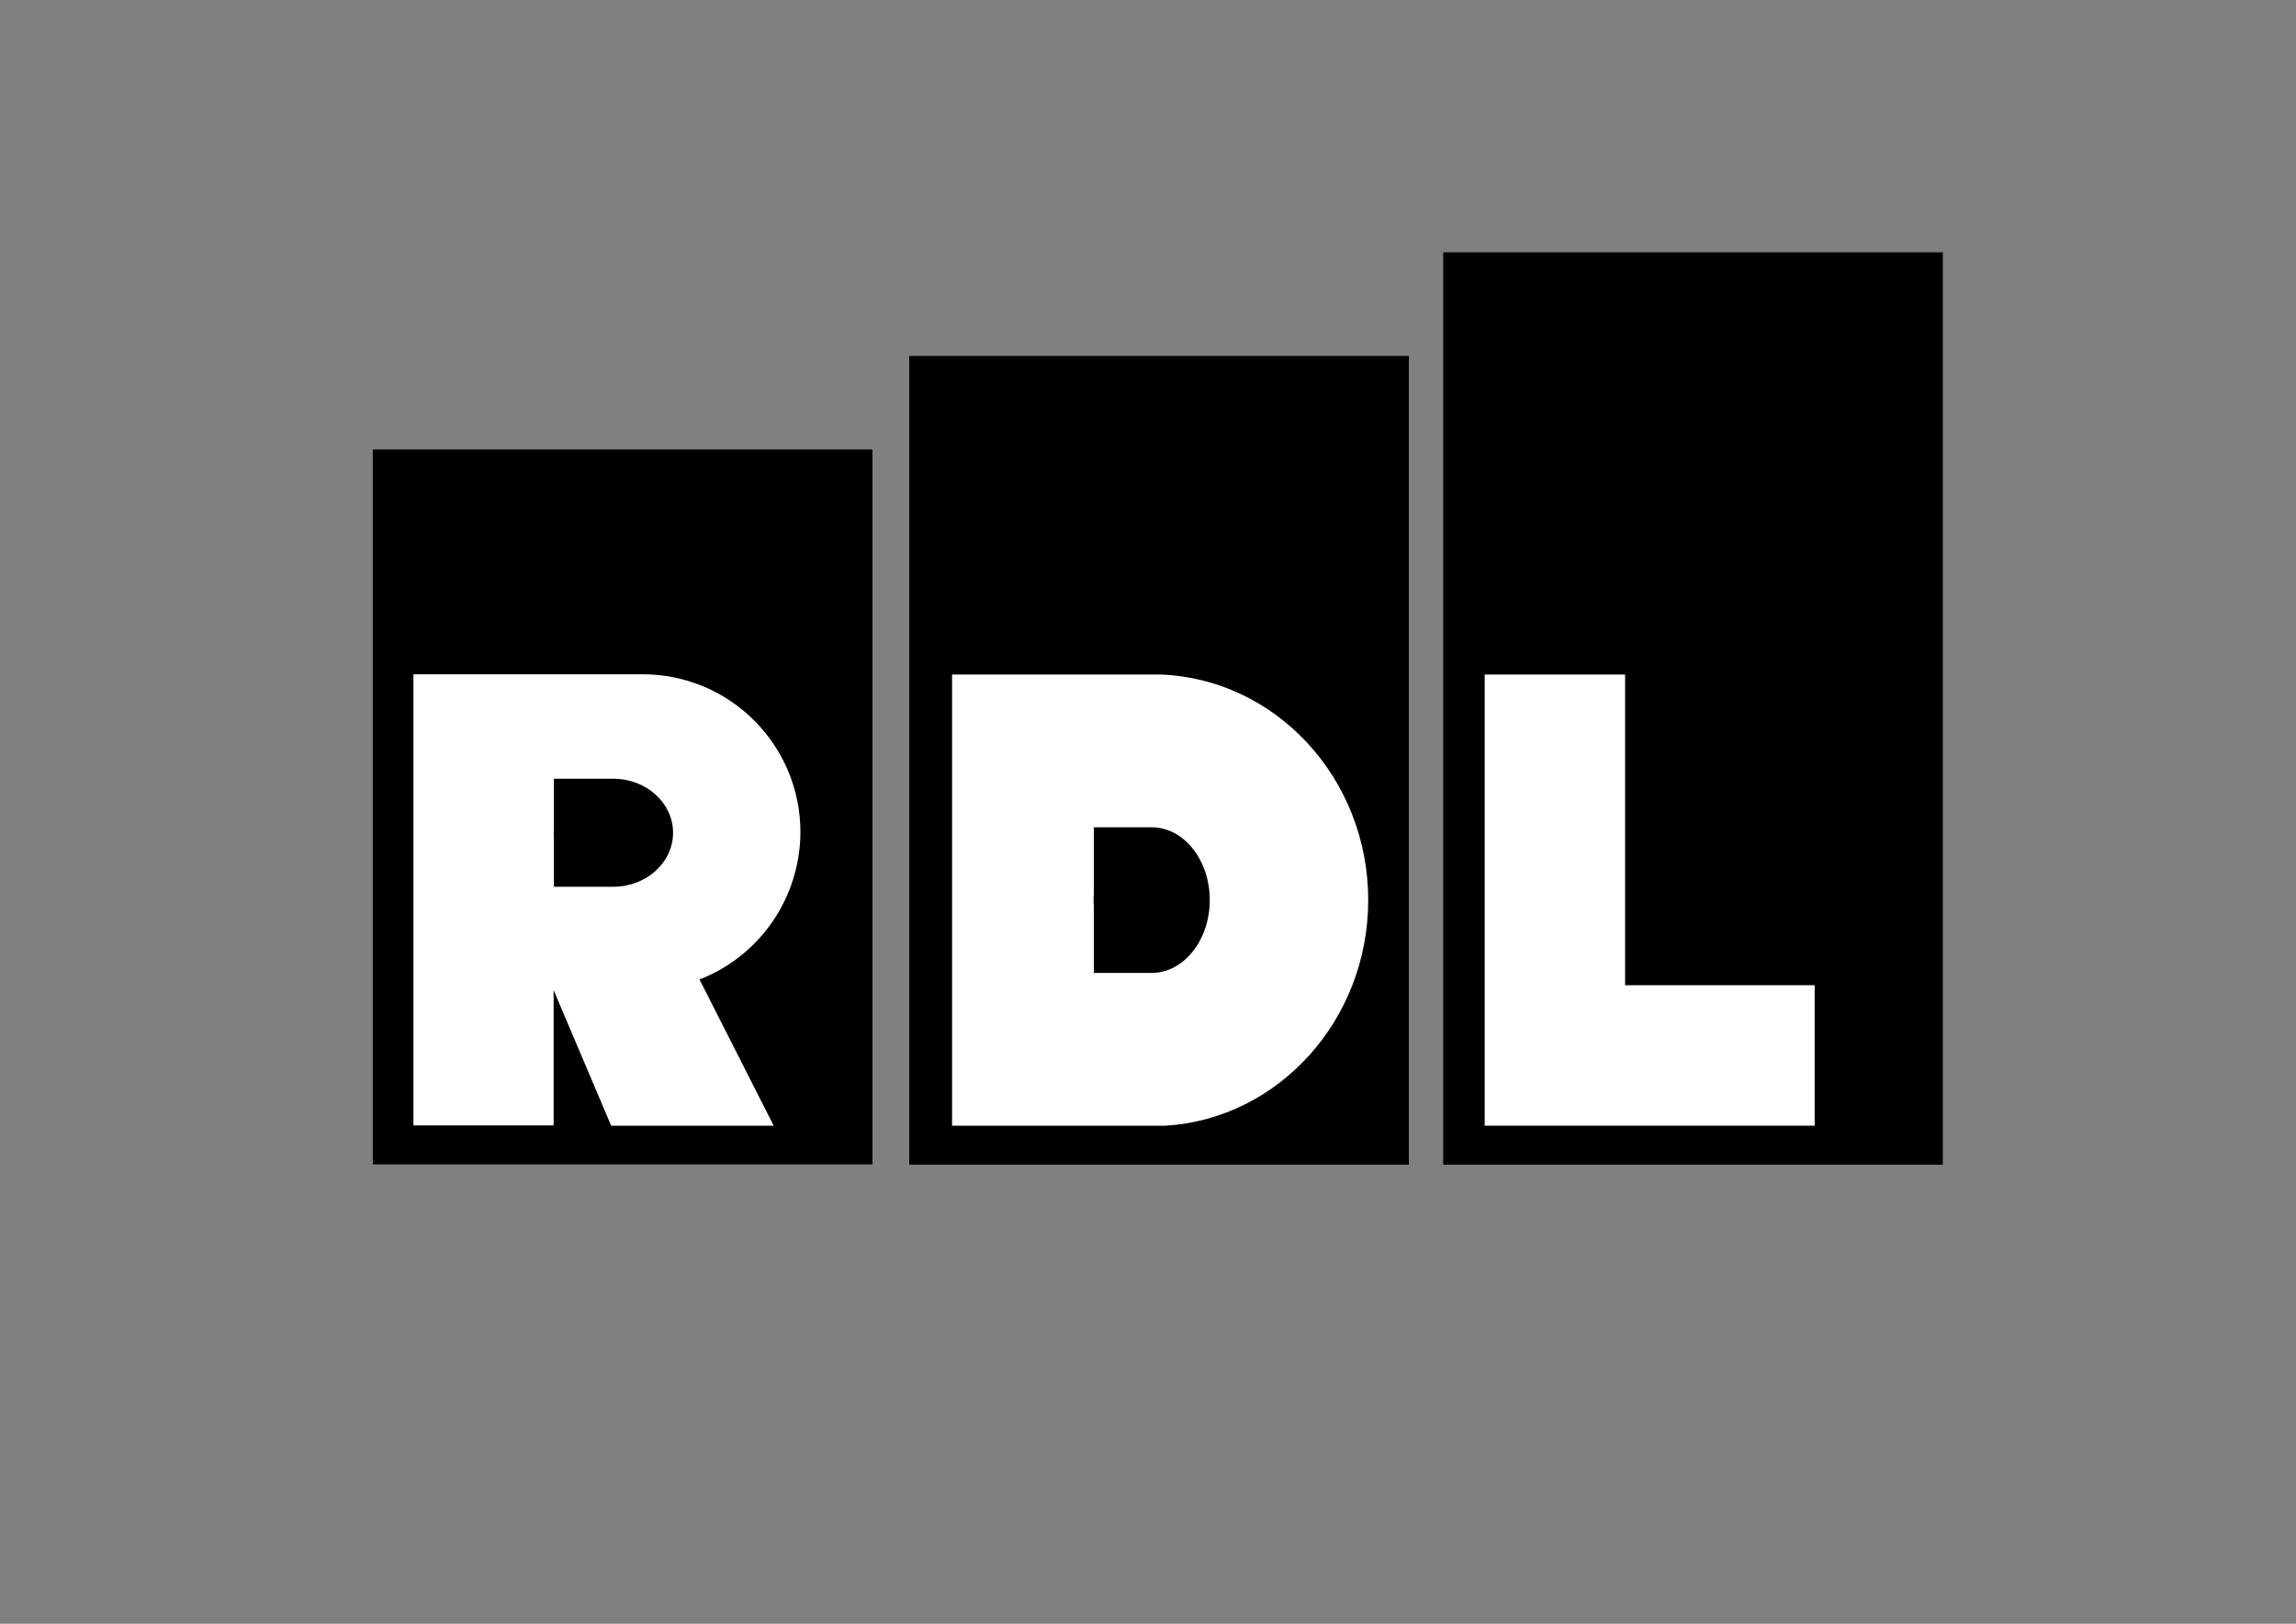
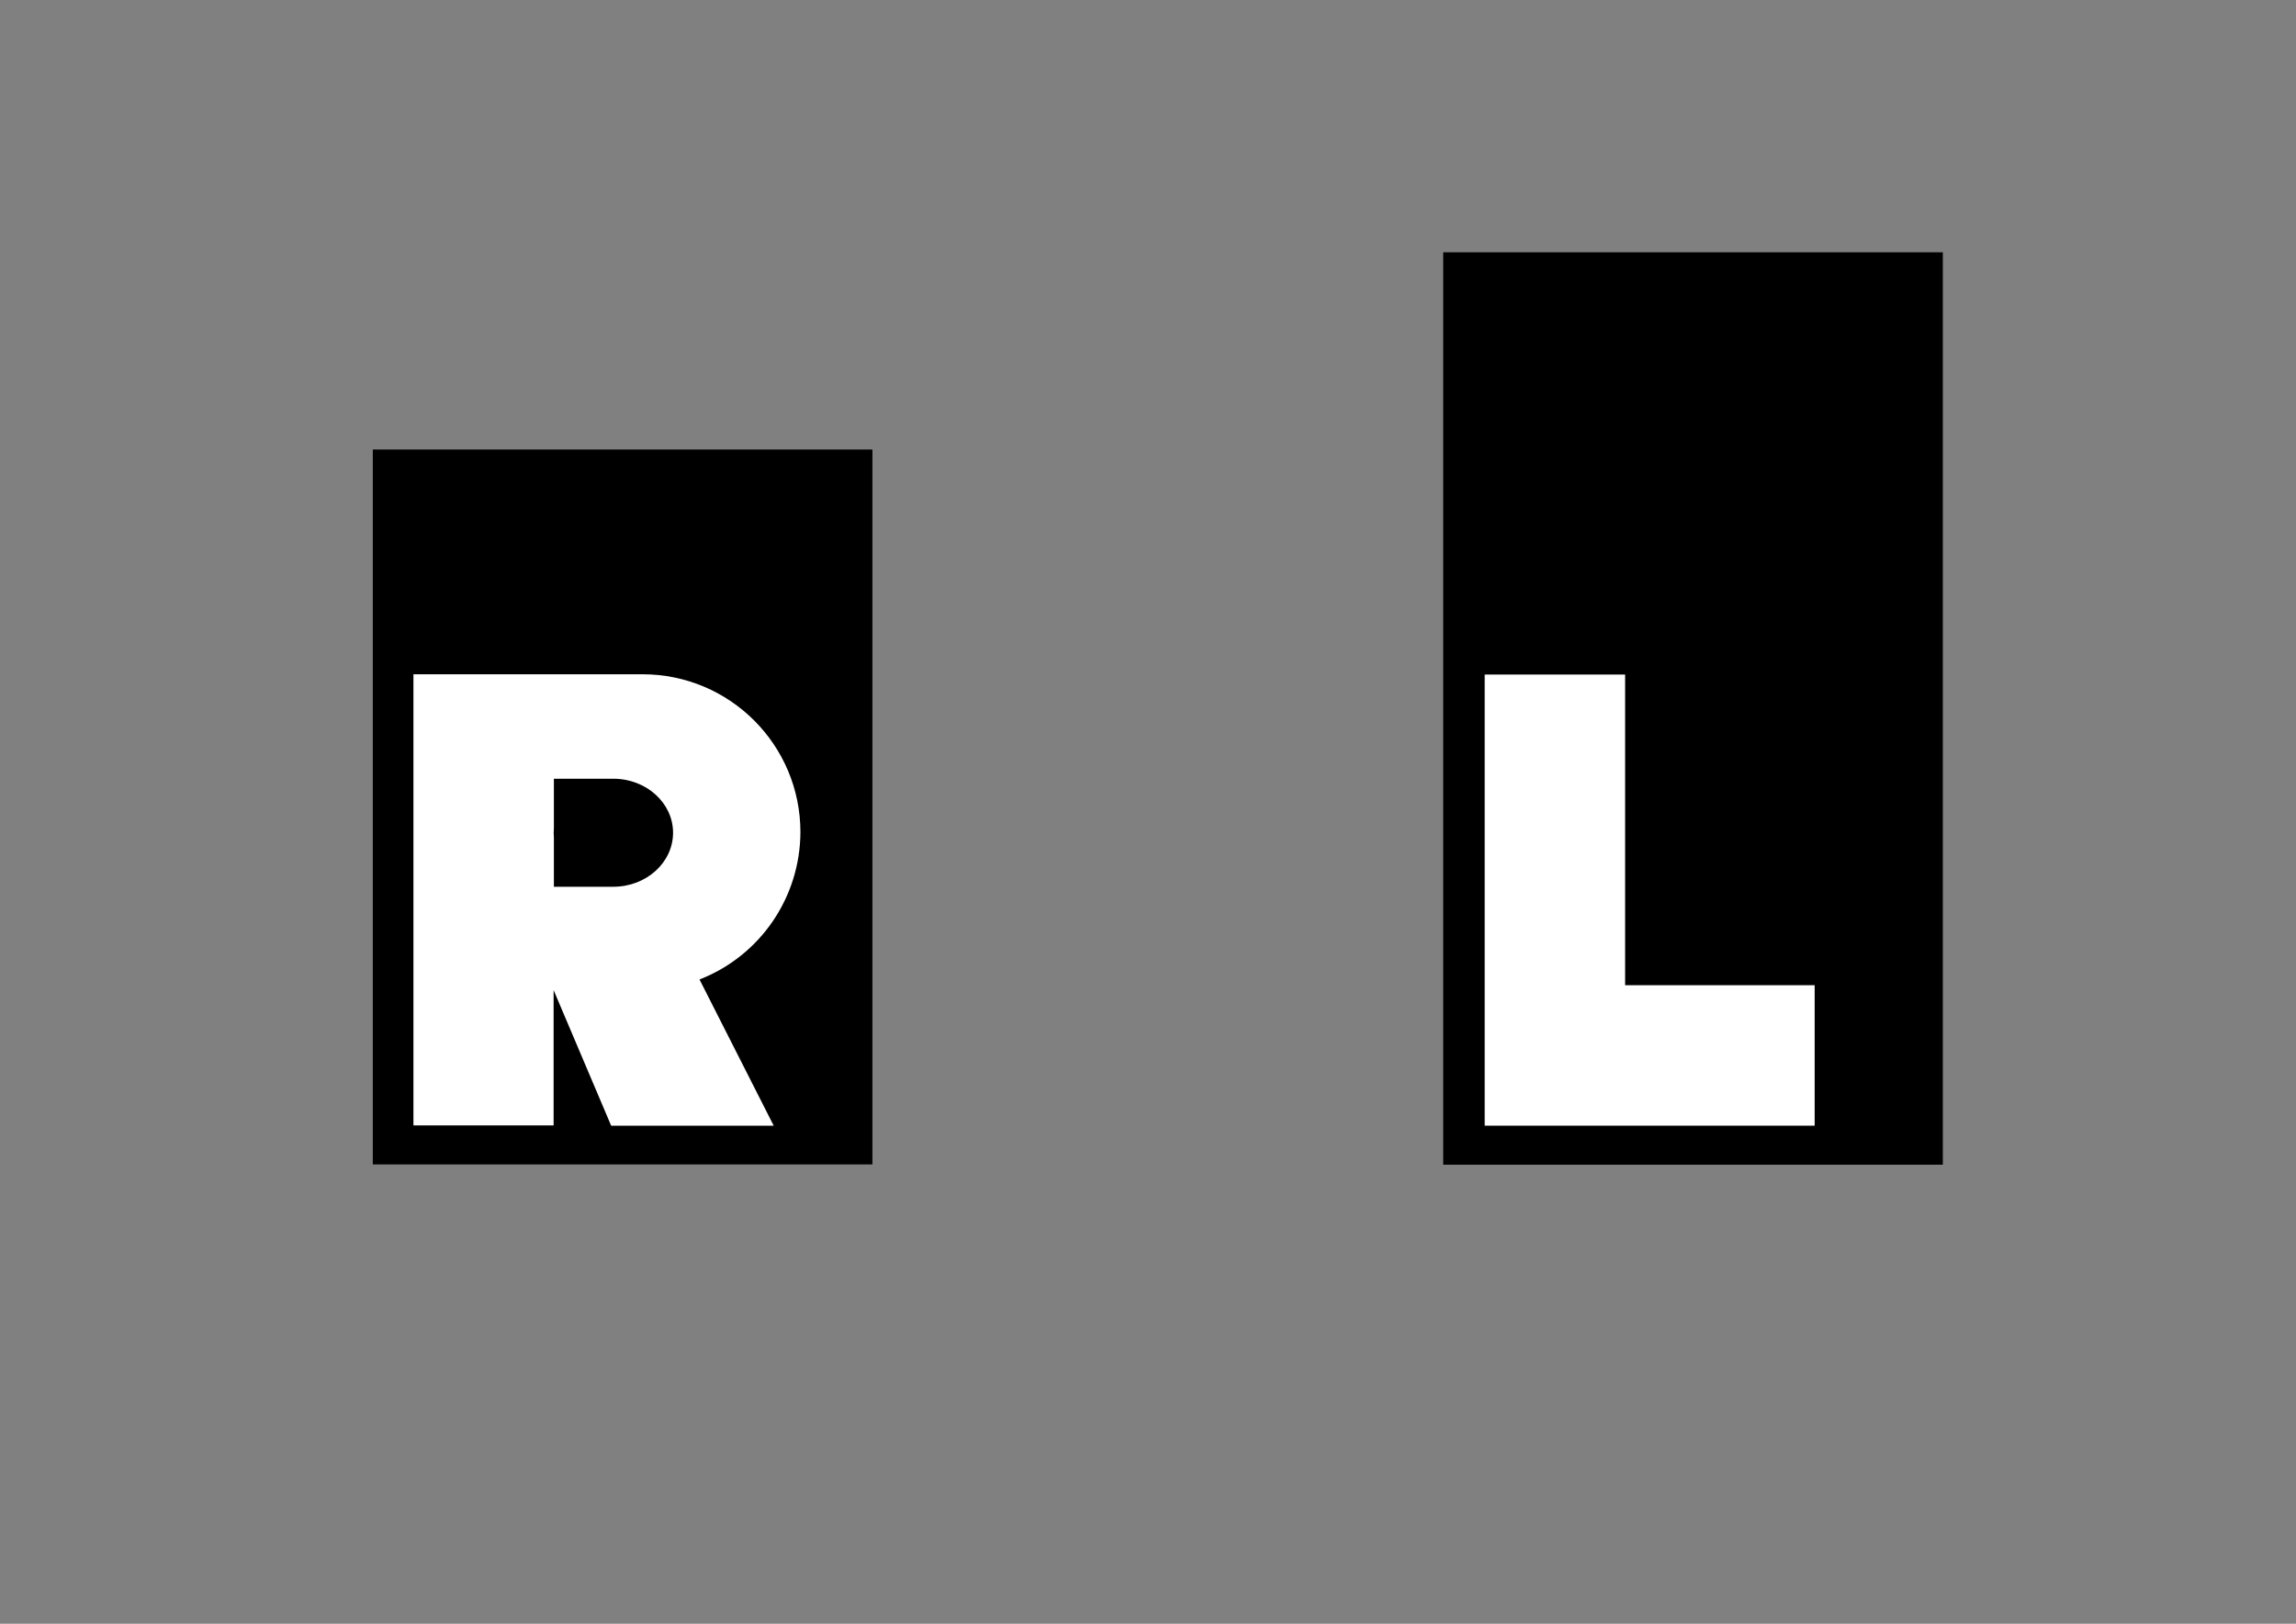
<svg xmlns="http://www.w3.org/2000/svg" id="Layer_1" x="0px" y="0px" viewBox="0 0 841.9 595.3" style="enable-background:new 0 0 841.9 595.3;" xml:space="preserve">
  <rect x="0" y="0" width="841.9" height="595.3" fill="#808080" stroke="none" />
  <style type="text/css"> .st0{fill:#FFFFFF;} </style>
  <rect x="136.7" y="164.8" width="183.2" height="262.1" />
-   <rect x="333.4" y="130.5" width="183.2" height="296.5" />
  <rect x="529.2" y="92.5" width="183.2" height="334.5" />
  <polygon class="st0" points="595.9,361.2 595.9,247.3 544.4,247.3 544.4,412.7 665.4,412.7 665.4,361.2 " />
  <path class="st0" d="M293.5,305.1c0-32-25.9-57.9-57.9-57.9c0,0,0,0,0,0h-84v165.4H203V363l21.1,49.7h59.6l-27.2-53.6 C278.8,350.4,293.4,329,293.5,305.1z M224.9,325.1h-21.8v-18c-0.1-1.2-0.1-2.4,0-3.6v-18h21.8c12.1,0,21.9,8.9,21.9,19.8 S237,325.1,224.9,325.1z" />
-   <path class="st0" d="M425.6,247.3h-76.5v165.4h78.4c41.4-2.6,74.2-38.8,74.2-82.7C501.7,285.4,467.9,248.9,425.6,247.3z M422.3,356.7h-21.2v-24.3c-0.1-0.8-0.1-1.6-0.1-2.4s0-1.6,0.1-2.4v-24.3h21.2c11.8,0,21.3,12,21.3,26.7S434,356.7,422.3,356.7 L422.3,356.7z" />
</svg>